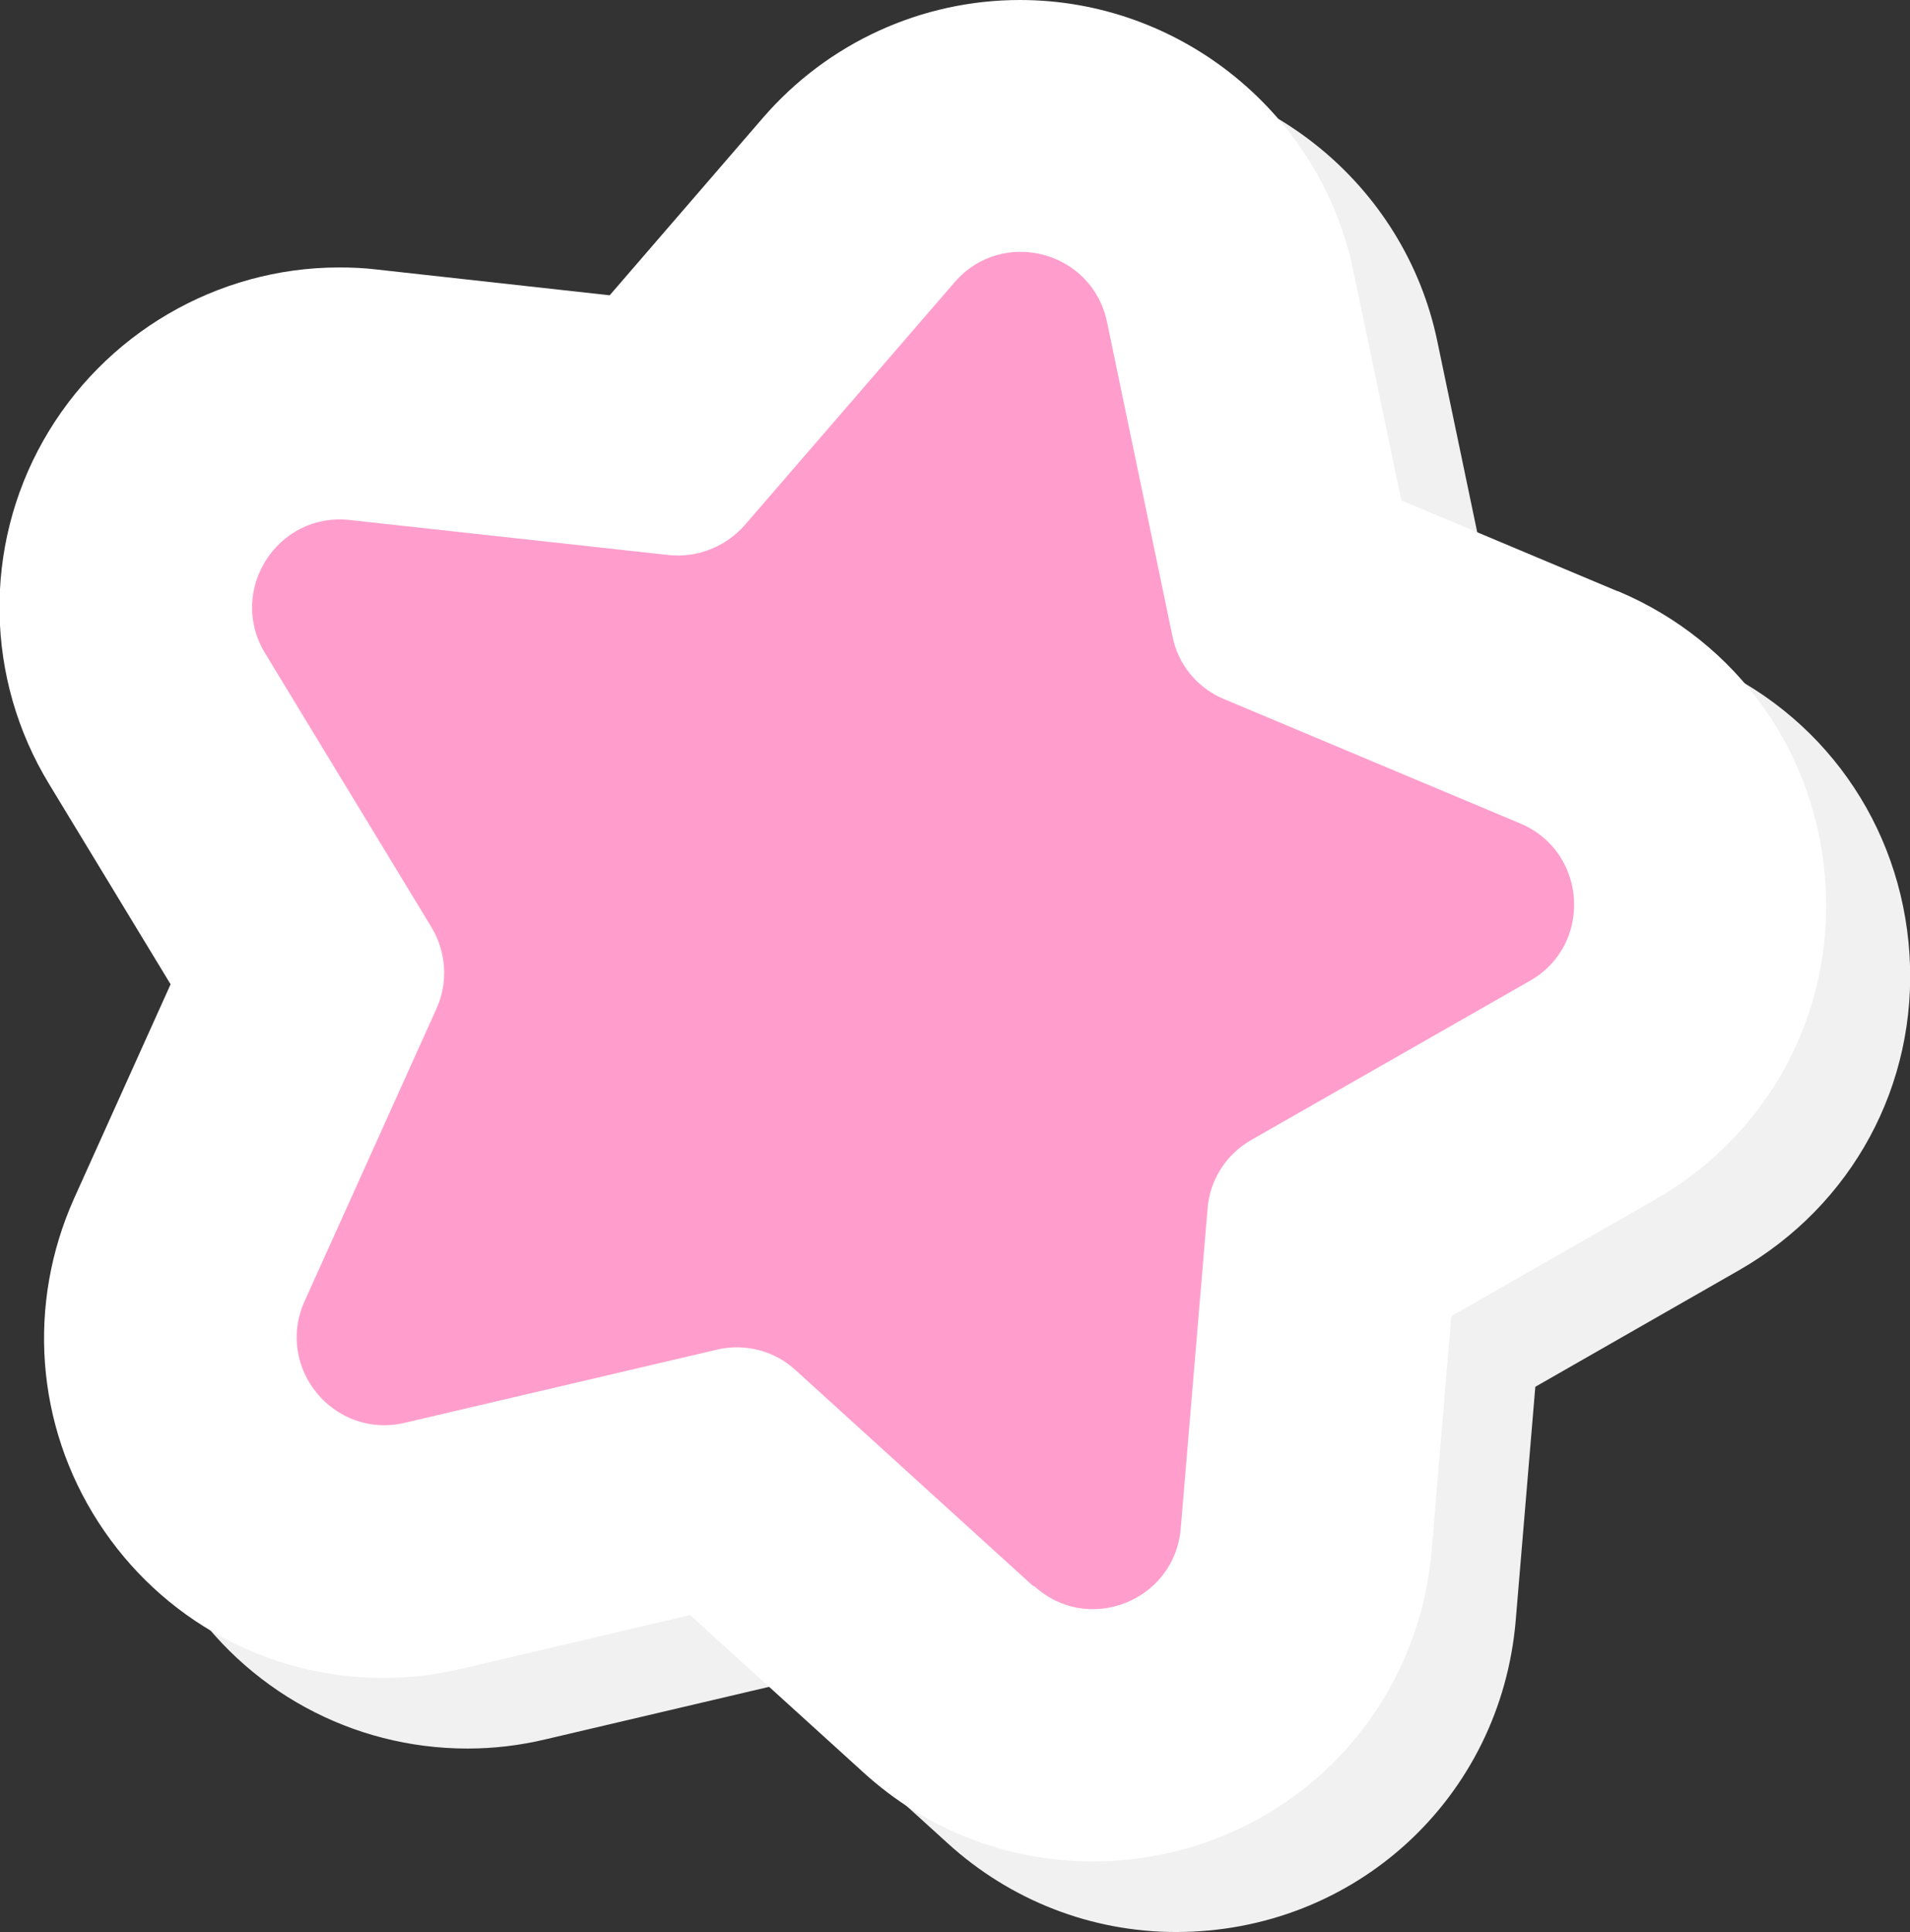
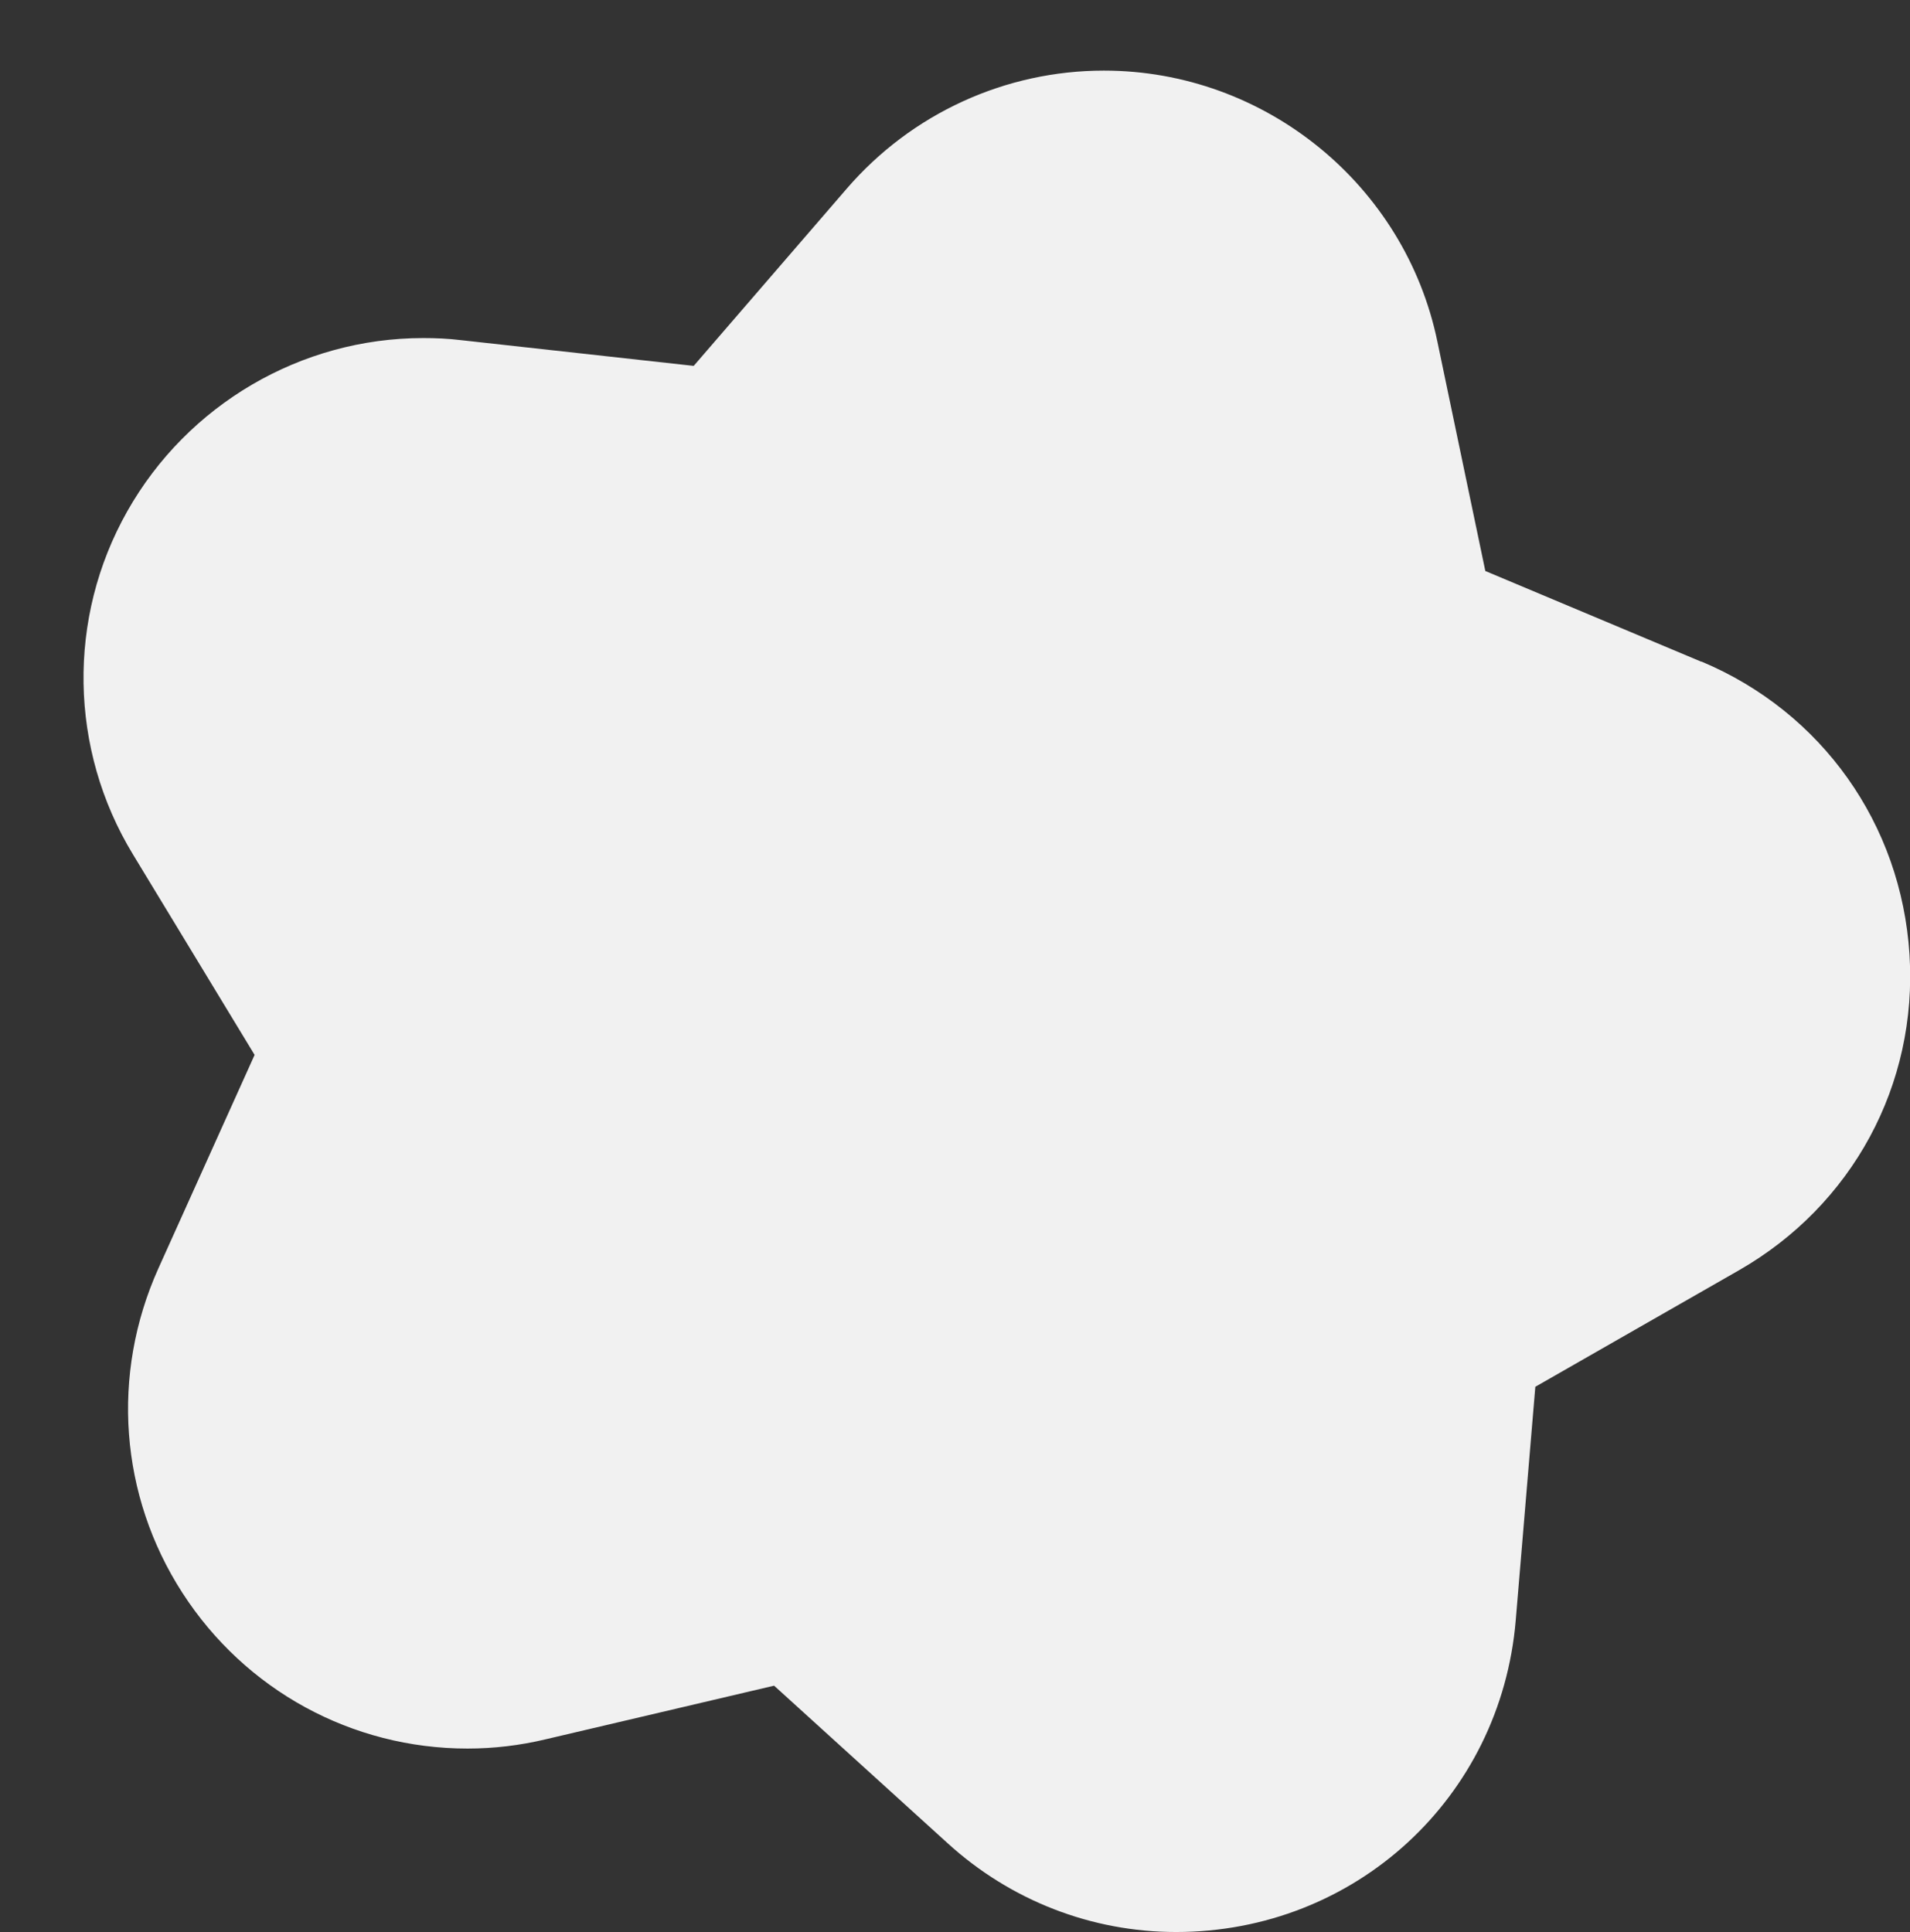
<svg xmlns="http://www.w3.org/2000/svg" viewBox="0 0 37.06 37.49" height="37.49" width="37.06" data-sanitized-data-name="Layer 1" data-name="Layer 1" id="Layer_1">
  <rect x="0" y="0" width="37.06" height="37.49" fill="#333333" stroke="none" />
  <defs>
    <style>
      .cls-1 {
        fill: #f1f1f1;
      }

      .cls-1, .cls-2, .cls-3 {
        stroke-width: 0px;
      }

      .cls-2 {
        fill: #ff9ecc;
      }

      .cls-3 {
        fill: #fff;
      }
    </style>
  </defs>
  <path d="m33.01,12.84l-4.19-1.76-.93-4.45c-.63-3.05-3.35-5.26-6.47-5.26-1.91,0-3.73.83-4.99,2.29l-2.97,3.44-4.52-.5c-.24-.03-.49-.04-.73-.04-2.37,0-4.57,1.29-5.74,3.36-1.17,2.07-1.13,4.62.11,6.66l2.36,3.89-1.87,4.15c-.92,2.05-.75,4.4.47,6.29,1.22,1.89,3.29,3.02,5.53,3.02.51,0,1.02-.06,1.52-.18l4.43-1.04,3.37,3.06c1.22,1.11,2.79,1.72,4.43,1.72,3.47,0,6.3-2.6,6.59-6.05l.38-4.53,3.95-2.26c2.2-1.26,3.47-3.6,3.31-6.13s-1.7-4.7-4.03-5.68Z" class="cls-1" />
-   <path d="m31.38,11.47l-4.19-1.76-.93-4.45c-.63-3.05-3.35-5.26-6.47-5.26-1.91,0-3.73.83-4.99,2.29l-2.97,3.44-4.52-.5c-.24-.03-.49-.04-.73-.04-2.37,0-4.57,1.29-5.74,3.36-1.17,2.07-1.13,4.62.11,6.66l2.36,3.89-1.87,4.15c-.92,2.05-.75,4.4.47,6.29,1.22,1.89,3.29,3.02,5.53,3.02.51,0,1.02-.06,1.52-.18l4.43-1.04,3.37,3.06c1.22,1.11,2.79,1.72,4.43,1.72,3.47,0,6.3-2.6,6.59-6.05l.38-4.53,3.95-2.26c2.2-1.26,3.47-3.6,3.31-6.13s-1.7-4.7-4.03-5.68Z" class="cls-3" />
-   <path d="m20.05,30.78l-4.61-4.19c-.41-.38-.99-.53-1.53-.4l-6.06,1.42c-1.37.32-2.52-1.07-1.94-2.36l2.56-5.68c.23-.51.19-1.1-.1-1.58l-3.23-5.32c-.73-1.21.24-2.73,1.64-2.58l6.19.68c.56.06,1.11-.16,1.48-.58l4.07-4.71c.92-1.07,2.67-.62,2.96.77l1.27,6.1c.11.55.49,1.01,1.01,1.22l5.74,2.41c1.3.55,1.41,2.35.19,3.05l-5.41,3.09c-.49.28-.81.78-.85,1.34l-.52,6.2c-.12,1.41-1.8,2.07-2.84,1.12Z" class="cls-2" />
</svg>